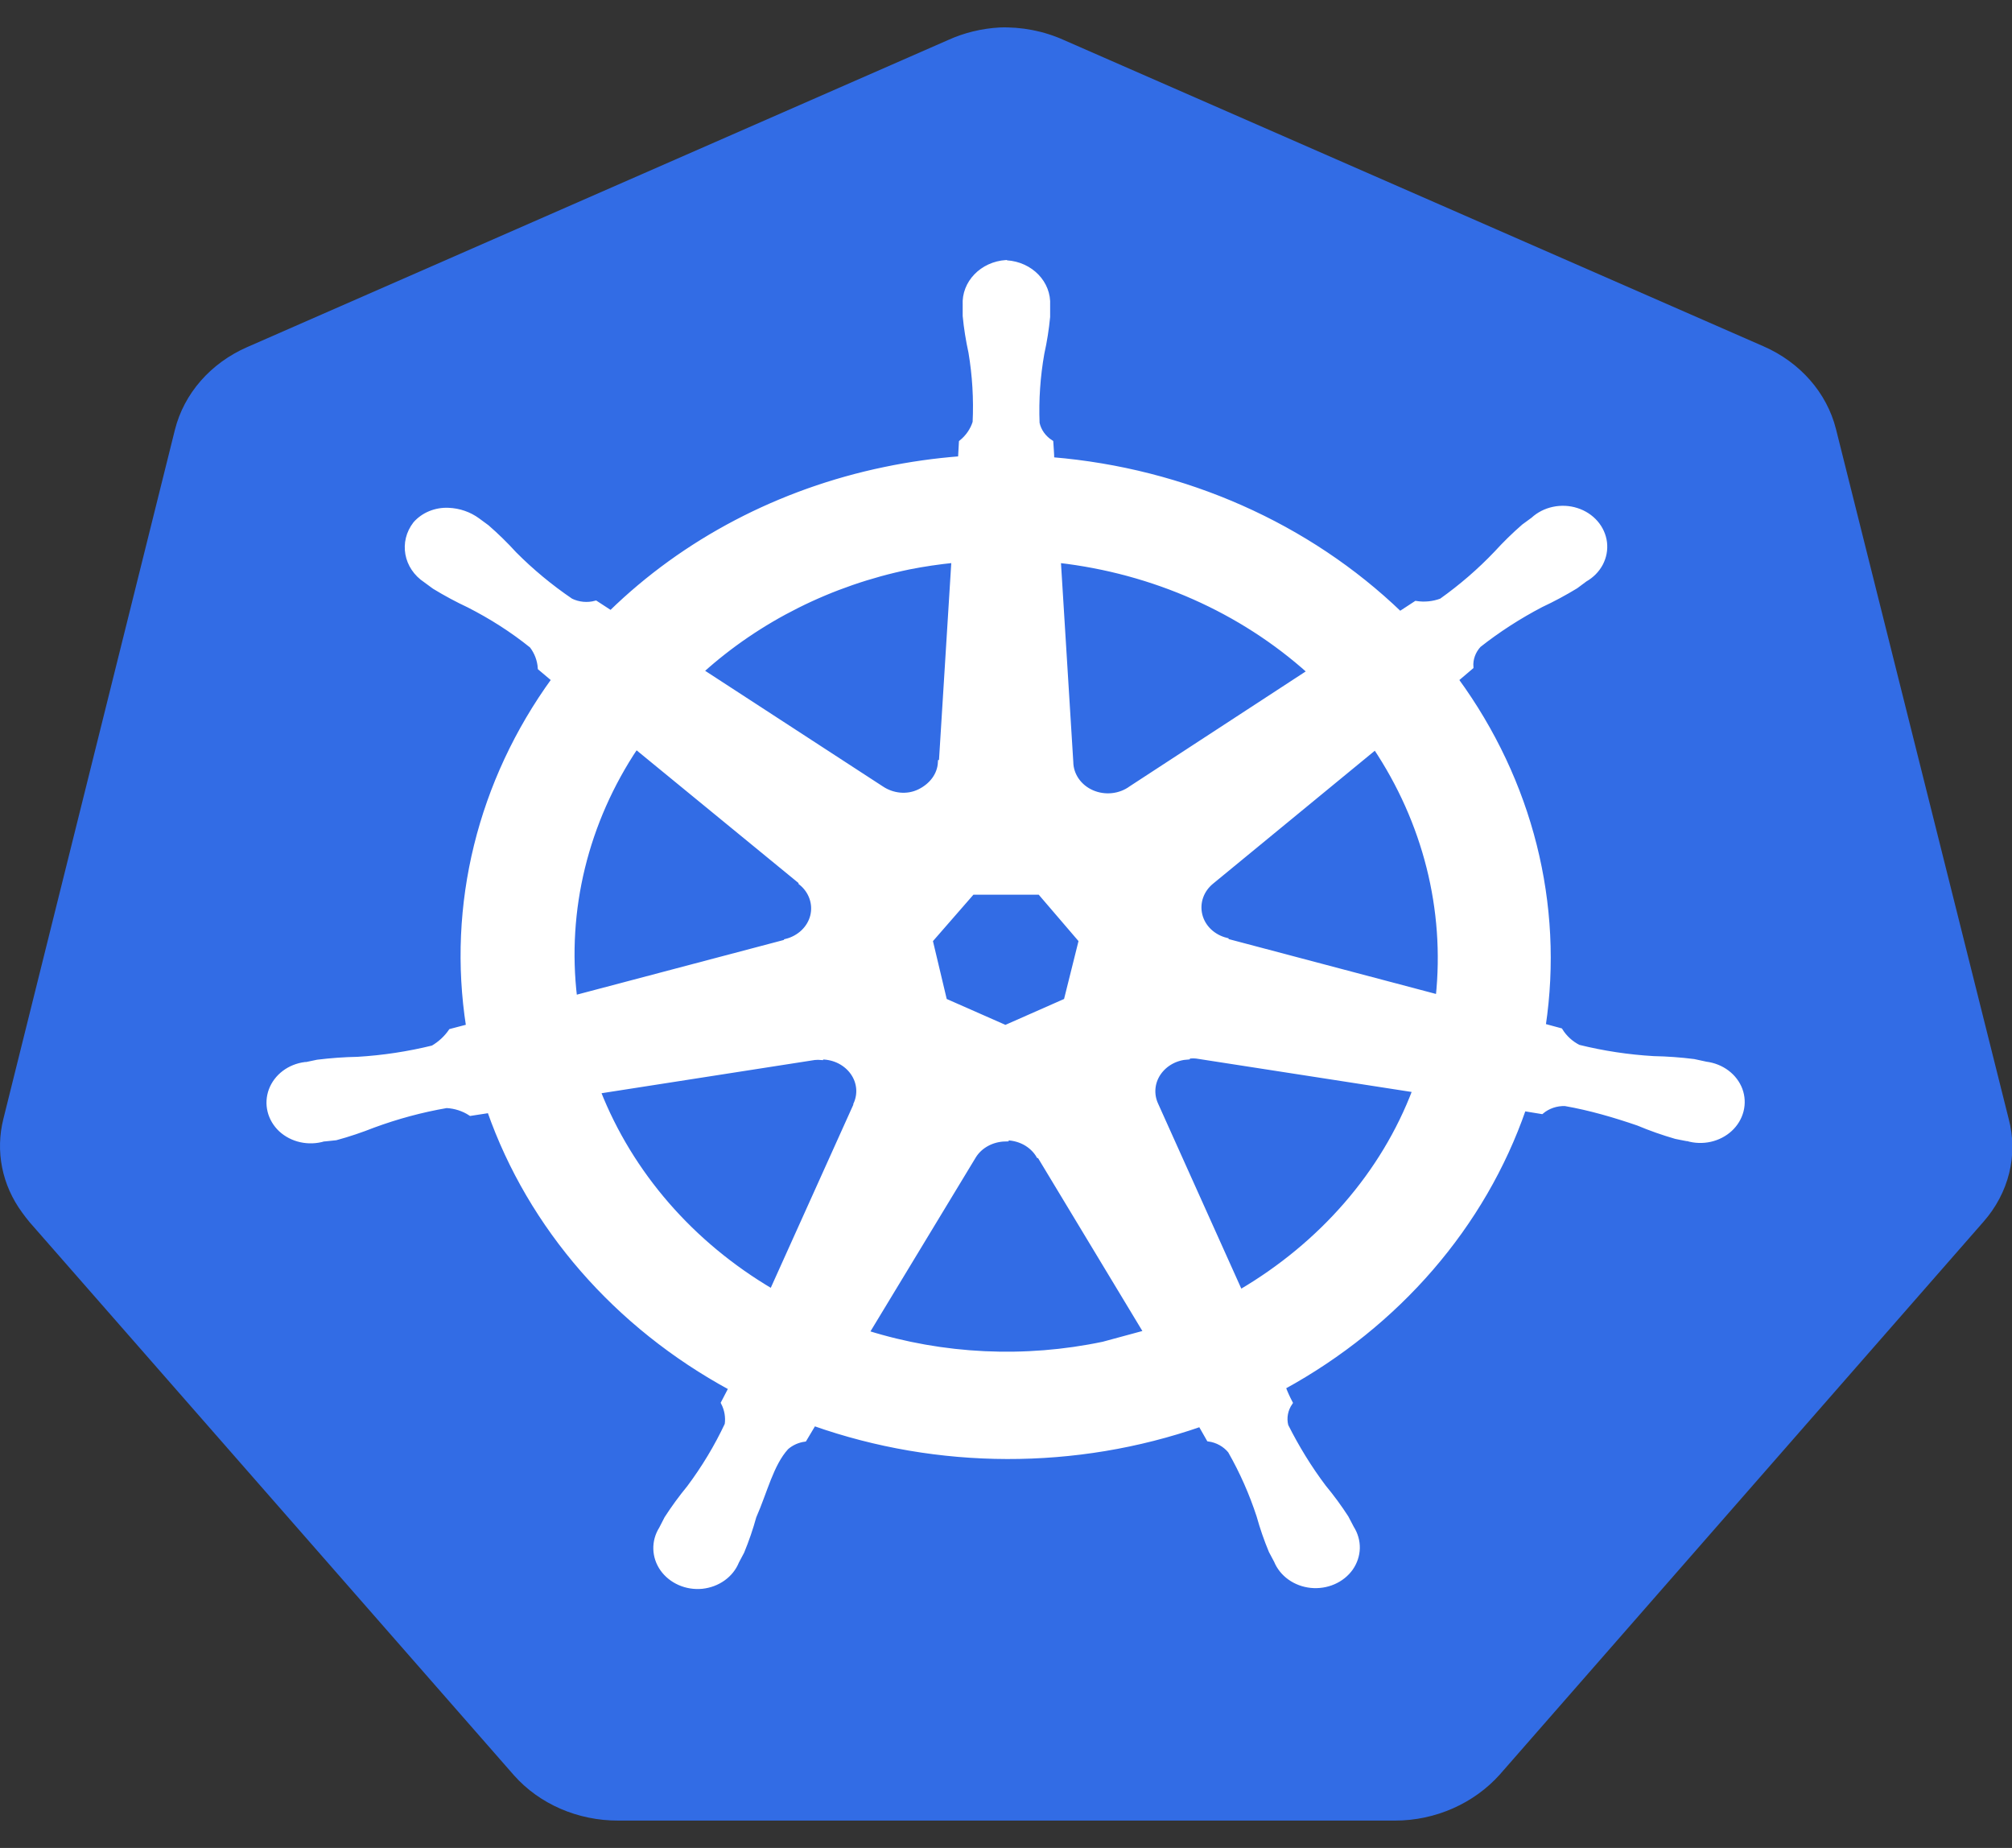
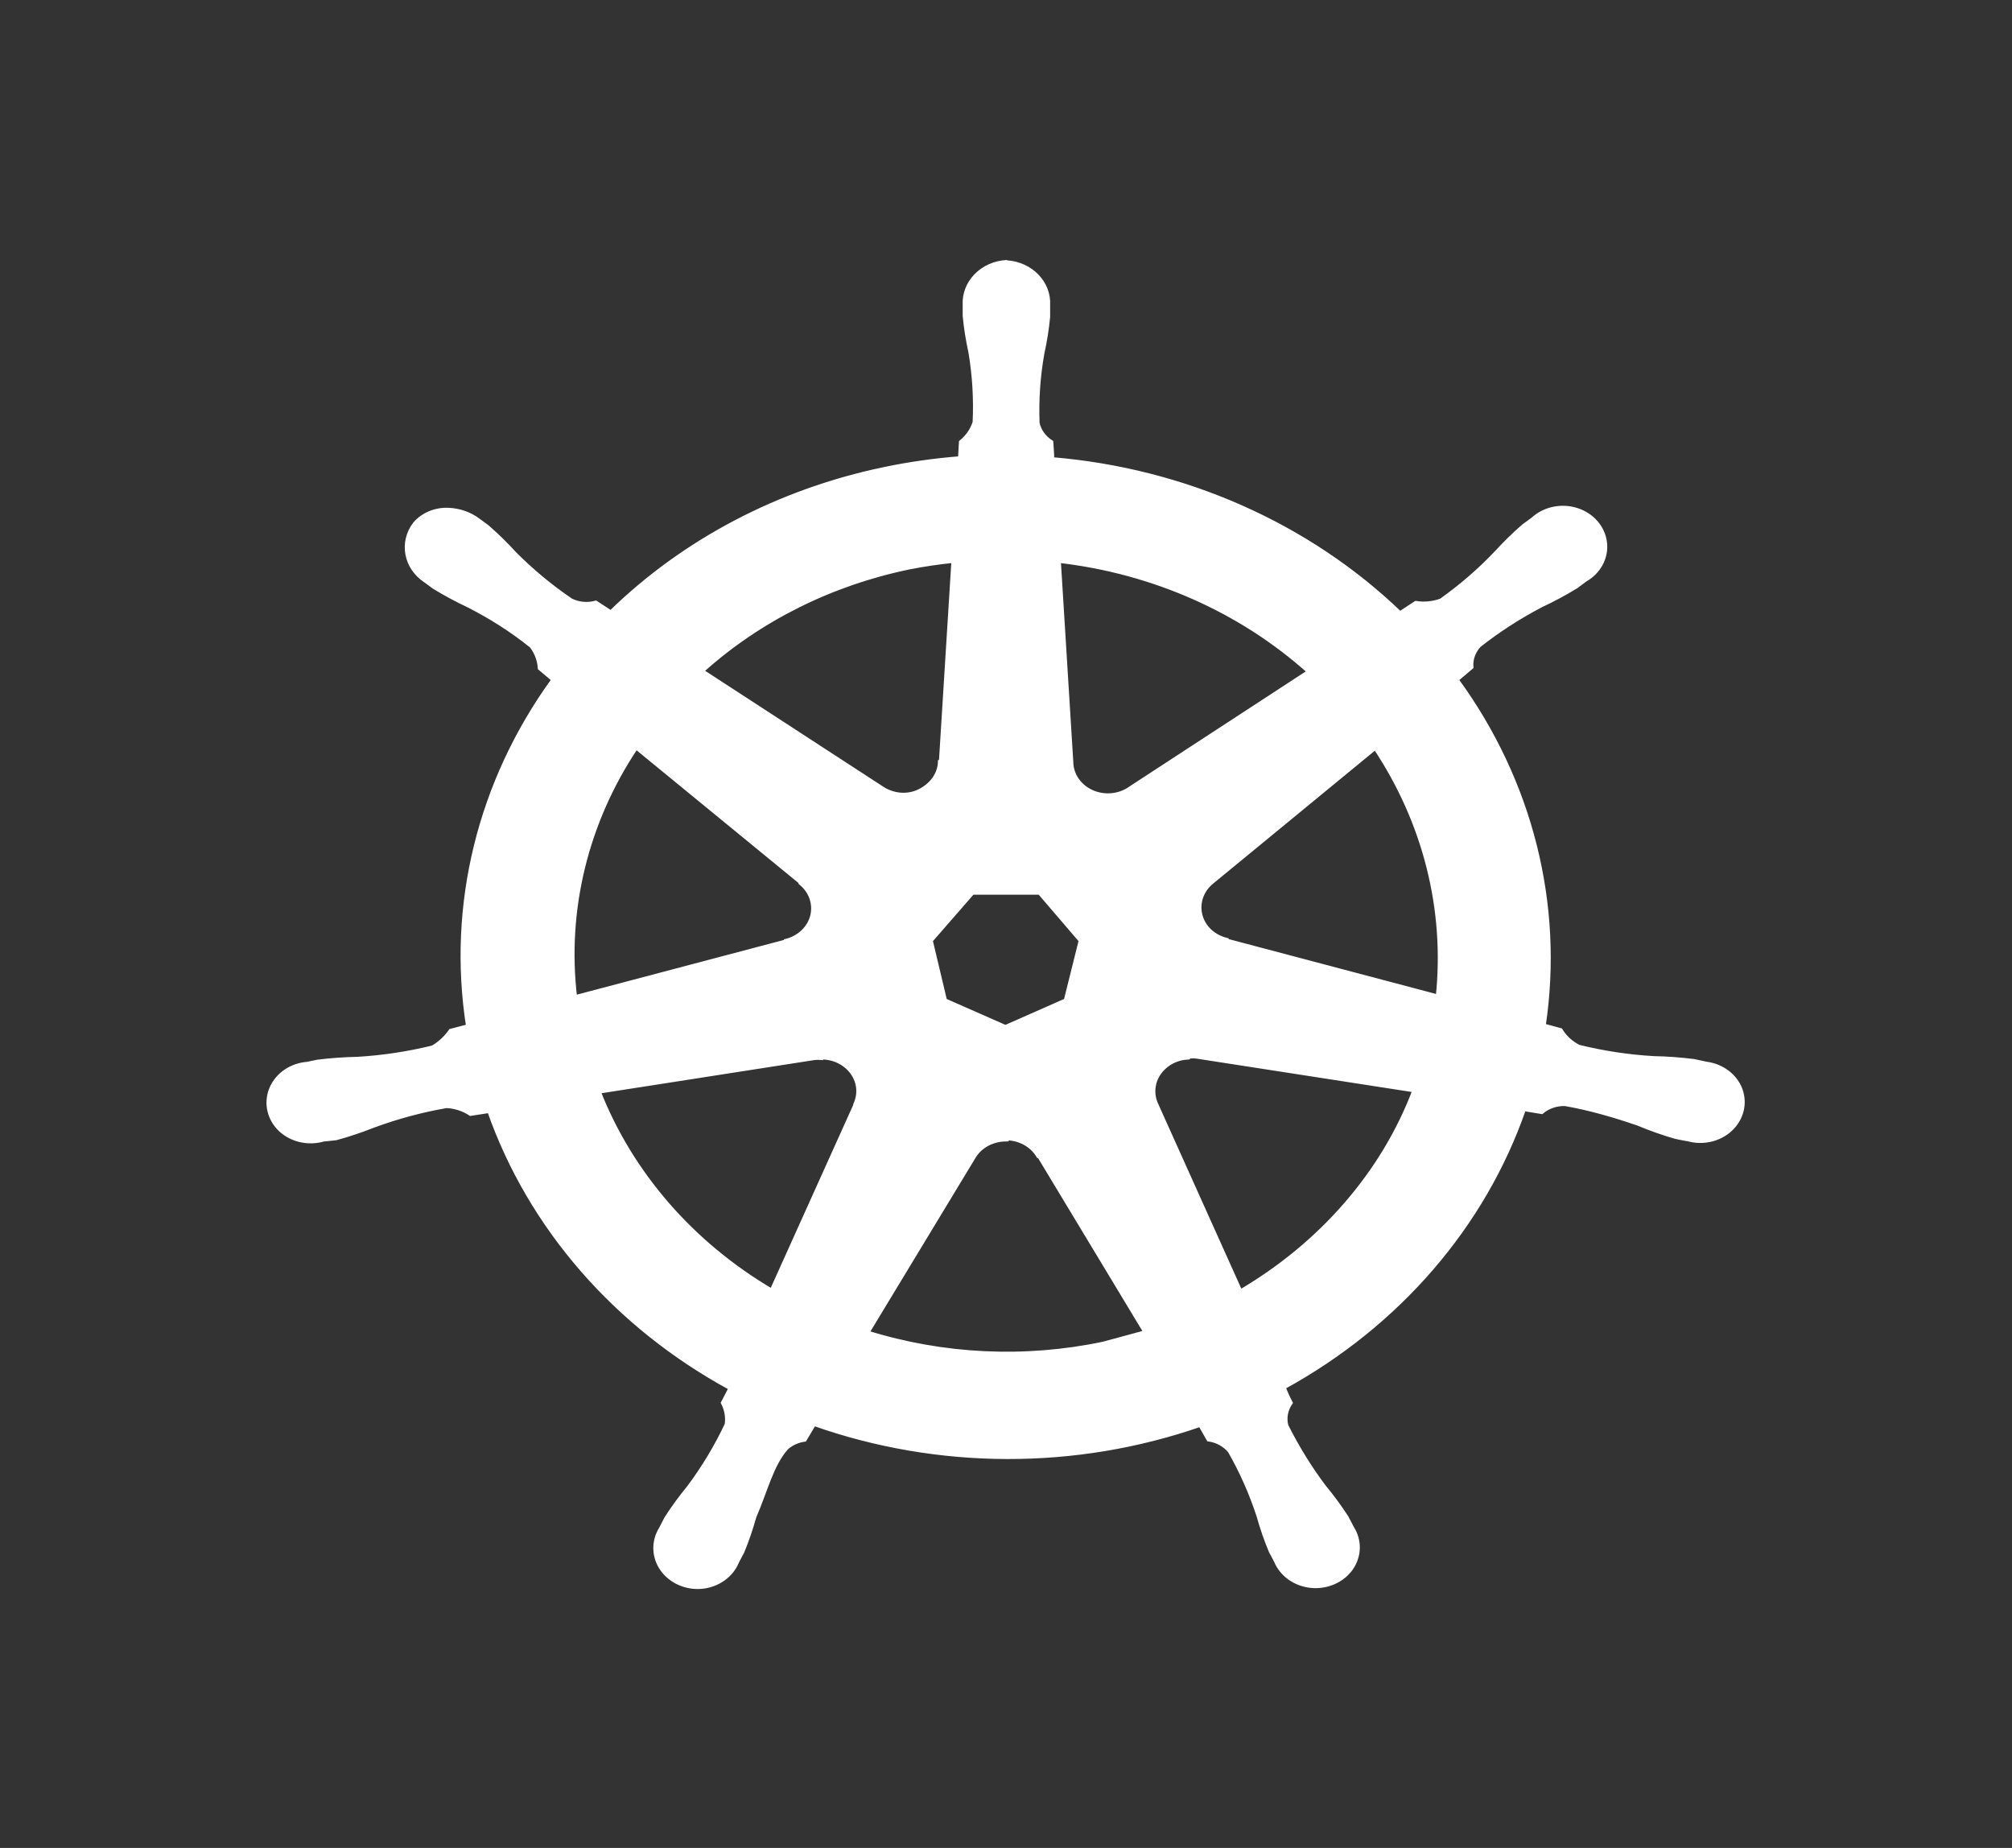
<svg xmlns="http://www.w3.org/2000/svg" width="49" height="45" viewBox="0 0 49 45" fill="none">
  <rect x="0" y="0" width="49" height="45" fill="#333333" stroke="none" />
  <g clip-path="url(#clip0_219_2735)">
-     <path d="M24.347 0.669C23.909 0.693 23.48 0.797 23.087 0.976L6.021 8.452C5.13 8.841 4.482 9.582 4.26 10.465L0.083 27.243C-0.116 28.031 0.045 28.856 0.542 29.531C0.601 29.613 0.662 29.692 0.726 29.768L12.517 43.231C13.14 43.934 14.076 44.338 15.062 44.334H33.973C34.962 44.335 35.899 43.912 36.521 43.218L48.305 29.752C48.924 29.049 49.155 28.121 48.918 27.241L44.713 10.448C44.491 9.565 43.84 8.824 42.952 8.435L25.914 0.977C25.423 0.755 24.879 0.649 24.332 0.669H24.347Z" fill="#326CE5" />
    <path d="M24.503 6.387C23.915 6.425 23.47 6.887 23.5 7.427V7.692C23.528 7.991 23.577 8.288 23.641 8.582C23.735 9.145 23.769 9.715 23.742 10.283C23.684 10.47 23.568 10.639 23.408 10.769L23.386 11.165C22.765 11.213 22.15 11.3 21.543 11.427C18.992 11.956 16.669 13.171 14.876 14.921L14.509 14.682C14.307 14.738 14.089 14.717 13.904 14.626C13.407 14.288 12.947 13.907 12.53 13.487C12.321 13.257 12.098 13.039 11.861 12.833L11.635 12.667C11.432 12.518 11.184 12.432 10.926 12.421C10.771 12.413 10.617 12.44 10.476 12.497C10.334 12.555 10.21 12.643 10.113 12.753C9.767 13.199 9.88 13.816 10.364 14.135L10.575 14.29C10.847 14.456 11.129 14.608 11.42 14.744C11.962 15.021 12.474 15.346 12.948 15.728C13.07 15.887 13.14 16.075 13.152 16.268L13.486 16.55C11.684 19.033 10.944 22.041 11.406 24.996L10.978 25.108C10.866 25.271 10.717 25.41 10.54 25.513C9.942 25.66 9.329 25.753 8.711 25.79C8.384 25.796 8.056 25.82 7.731 25.86L7.46 25.917H7.43C7.242 25.941 7.065 26.012 6.918 26.123C6.772 26.234 6.662 26.38 6.6 26.545C6.539 26.71 6.528 26.888 6.57 27.058C6.612 27.228 6.704 27.384 6.837 27.509C6.971 27.633 7.14 27.72 7.325 27.761C7.51 27.802 7.704 27.795 7.885 27.741H7.905L8.18 27.712C8.491 27.628 8.797 27.524 9.096 27.406C9.67 27.195 10.266 27.033 10.875 26.928C11.086 26.939 11.289 27.005 11.46 27.118L11.919 27.047C12.915 29.884 15.007 32.287 17.799 33.802L17.613 34.16C17.698 34.325 17.73 34.508 17.704 34.689C17.452 35.226 17.142 35.741 16.781 36.224C16.583 36.465 16.4 36.715 16.233 36.974L16.103 37.227C16.008 37.378 15.961 37.549 15.966 37.723C15.971 37.896 16.028 38.065 16.131 38.211C16.234 38.356 16.379 38.473 16.55 38.548C16.72 38.623 16.91 38.653 17.098 38.635C17.287 38.615 17.466 38.548 17.615 38.441C17.765 38.334 17.879 38.191 17.945 38.027L18.072 37.788C18.188 37.507 18.286 37.22 18.366 36.931C18.637 36.316 18.784 35.656 19.155 35.249C19.276 35.144 19.428 35.075 19.593 35.052L19.822 34.668C22.85 35.736 26.2 35.744 29.233 34.689L29.437 35.047C29.645 35.076 29.832 35.181 29.958 35.336C30.245 35.839 30.478 36.367 30.656 36.911C30.737 37.202 30.836 37.489 30.953 37.77L31.08 38.009C31.147 38.172 31.261 38.314 31.411 38.421C31.56 38.527 31.739 38.594 31.927 38.613C32.115 38.632 32.306 38.603 32.477 38.529C32.648 38.455 32.794 38.339 32.898 38.193C33 38.047 33.057 37.878 33.062 37.704C33.066 37.53 33.017 37.358 32.922 37.208L32.789 36.954C32.622 36.696 32.439 36.447 32.241 36.208C31.889 35.741 31.585 35.243 31.322 34.721C31.297 34.626 31.294 34.527 31.312 34.43C31.33 34.334 31.369 34.241 31.426 34.159C31.361 34.036 31.304 33.91 31.256 33.781C34.043 32.255 36.126 29.843 37.11 27.002L37.545 27.073C37.701 26.942 37.906 26.873 38.116 26.879C38.724 26.985 39.32 27.16 39.895 27.357C40.194 27.483 40.5 27.59 40.811 27.68C40.885 27.698 40.992 27.714 41.075 27.732H41.094C41.275 27.786 41.468 27.792 41.653 27.751C41.837 27.709 42.006 27.622 42.139 27.498C42.273 27.374 42.366 27.218 42.409 27.048C42.452 26.878 42.443 26.701 42.382 26.535C42.32 26.37 42.21 26.224 42.062 26.113C41.915 26.003 41.738 25.932 41.549 25.908L41.252 25.844C40.927 25.803 40.6 25.779 40.272 25.773C39.654 25.737 39.041 25.644 38.444 25.496C38.26 25.402 38.107 25.261 38.003 25.091L37.589 24.979C38.03 22.026 37.275 19.027 35.467 16.551L35.828 16.244C35.813 16.052 35.882 15.861 36.018 15.713C36.488 15.342 36.998 15.014 37.534 14.734C37.825 14.598 38.107 14.446 38.38 14.28L38.603 14.114C38.768 14.02 38.9 13.886 38.985 13.726C39.069 13.566 39.103 13.387 39.082 13.21C39.06 13.033 38.985 12.865 38.864 12.726C38.743 12.587 38.582 12.482 38.399 12.424C38.217 12.365 38.02 12.356 37.831 12.396C37.642 12.436 37.47 12.524 37.334 12.65L37.107 12.816C36.87 13.022 36.647 13.241 36.438 13.47C36.034 13.895 35.587 14.281 35.101 14.627C34.905 14.701 34.691 14.722 34.482 14.689L34.095 14.942C31.859 12.791 28.847 11.455 25.62 11.188C25.62 11.047 25.6 10.836 25.597 10.77C25.424 10.66 25.303 10.493 25.263 10.303C25.241 9.735 25.28 9.167 25.379 8.606C25.445 8.31 25.491 8.015 25.52 7.716V7.434C25.551 6.894 25.107 6.432 24.517 6.394L24.503 6.387ZM23.226 13.651L22.92 18.563H22.897C22.882 18.867 22.687 19.126 22.389 19.272C22.09 19.418 21.736 19.375 21.47 19.196L17.083 16.342C18.479 15.082 20.231 14.206 22.14 13.812C22.499 13.741 22.86 13.688 23.223 13.651H23.226ZM25.78 13.651C28.085 13.914 30.23 14.865 31.89 16.357L27.544 19.193C27.276 19.39 26.909 19.43 26.598 19.295C26.287 19.16 26.088 18.873 26.084 18.558L25.78 13.651ZM15.49 18.189L19.502 21.477V21.498C19.752 21.698 19.86 22.009 19.787 22.305C19.713 22.602 19.465 22.837 19.148 22.917V22.931L14 24.291C13.746 22.161 14.27 20.014 15.492 18.188L15.49 18.189ZM33.487 18.189C34.706 20.011 35.245 22.147 35.021 24.274L29.866 22.91V22.892C29.544 22.812 29.299 22.577 29.227 22.28C29.155 21.983 29.262 21.675 29.512 21.473L33.493 18.201L33.487 18.189ZM23.681 21.733H25.323L26.326 22.903L25.961 24.366L24.486 25.017L23.009 24.366L22.661 22.903L23.681 21.733ZM28.939 25.724C29.008 25.717 29.092 25.717 29.146 25.724L34.455 26.547C33.689 28.572 32.178 30.301 30.206 31.459L28.154 26.897C28.097 26.774 28.074 26.641 28.085 26.509C28.096 26.376 28.142 26.248 28.218 26.136C28.295 26.023 28.4 25.928 28.524 25.86C28.648 25.792 28.789 25.753 28.933 25.745L28.939 25.724ZM20.023 25.745C20.323 25.749 20.6 25.891 20.764 26.122C20.928 26.353 20.954 26.642 20.836 26.895V26.914L18.796 31.439C16.844 30.29 15.362 28.582 14.573 26.578L19.836 25.758C19.894 25.752 19.954 25.752 20.014 25.758L20.023 25.745ZM24.47 27.714C24.637 27.709 24.802 27.747 24.948 27.823C25.093 27.9 25.212 28.012 25.292 28.147H25.312L27.906 32.446L26.869 32.727C24.961 33.128 22.969 33.034 21.115 32.454L23.718 28.155C23.875 27.902 24.166 27.748 24.483 27.741L24.47 27.714Z" fill="white" stroke="white" stroke-width="0.11" />
  </g>
  <defs>
    <clipPath id="clip0_219_2735">
      <rect width="49" height="45" fill="white" />
    </clipPath>
  </defs>
</svg>